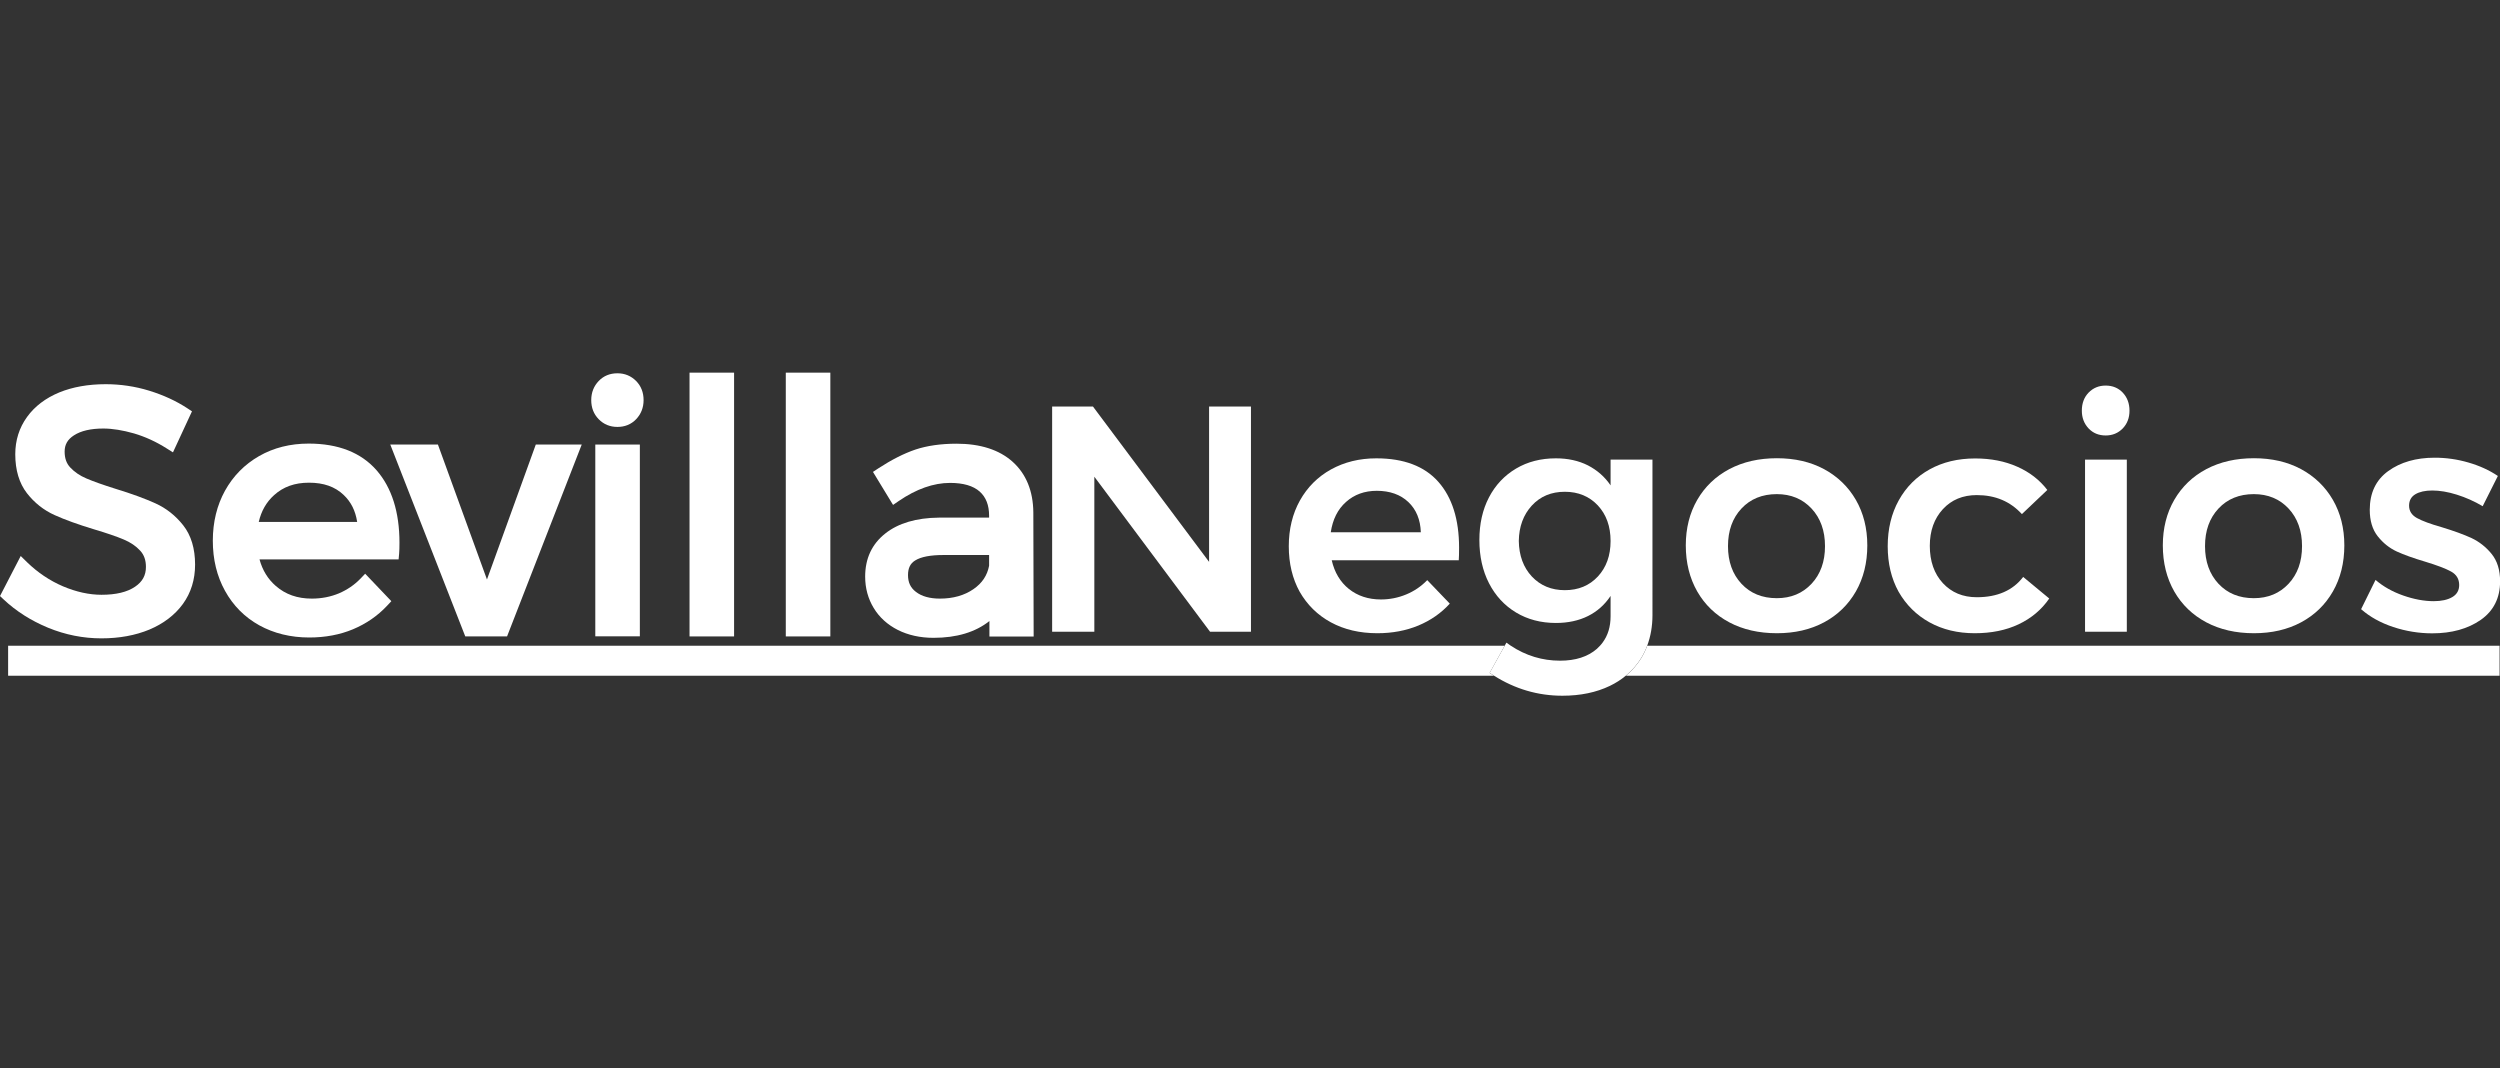
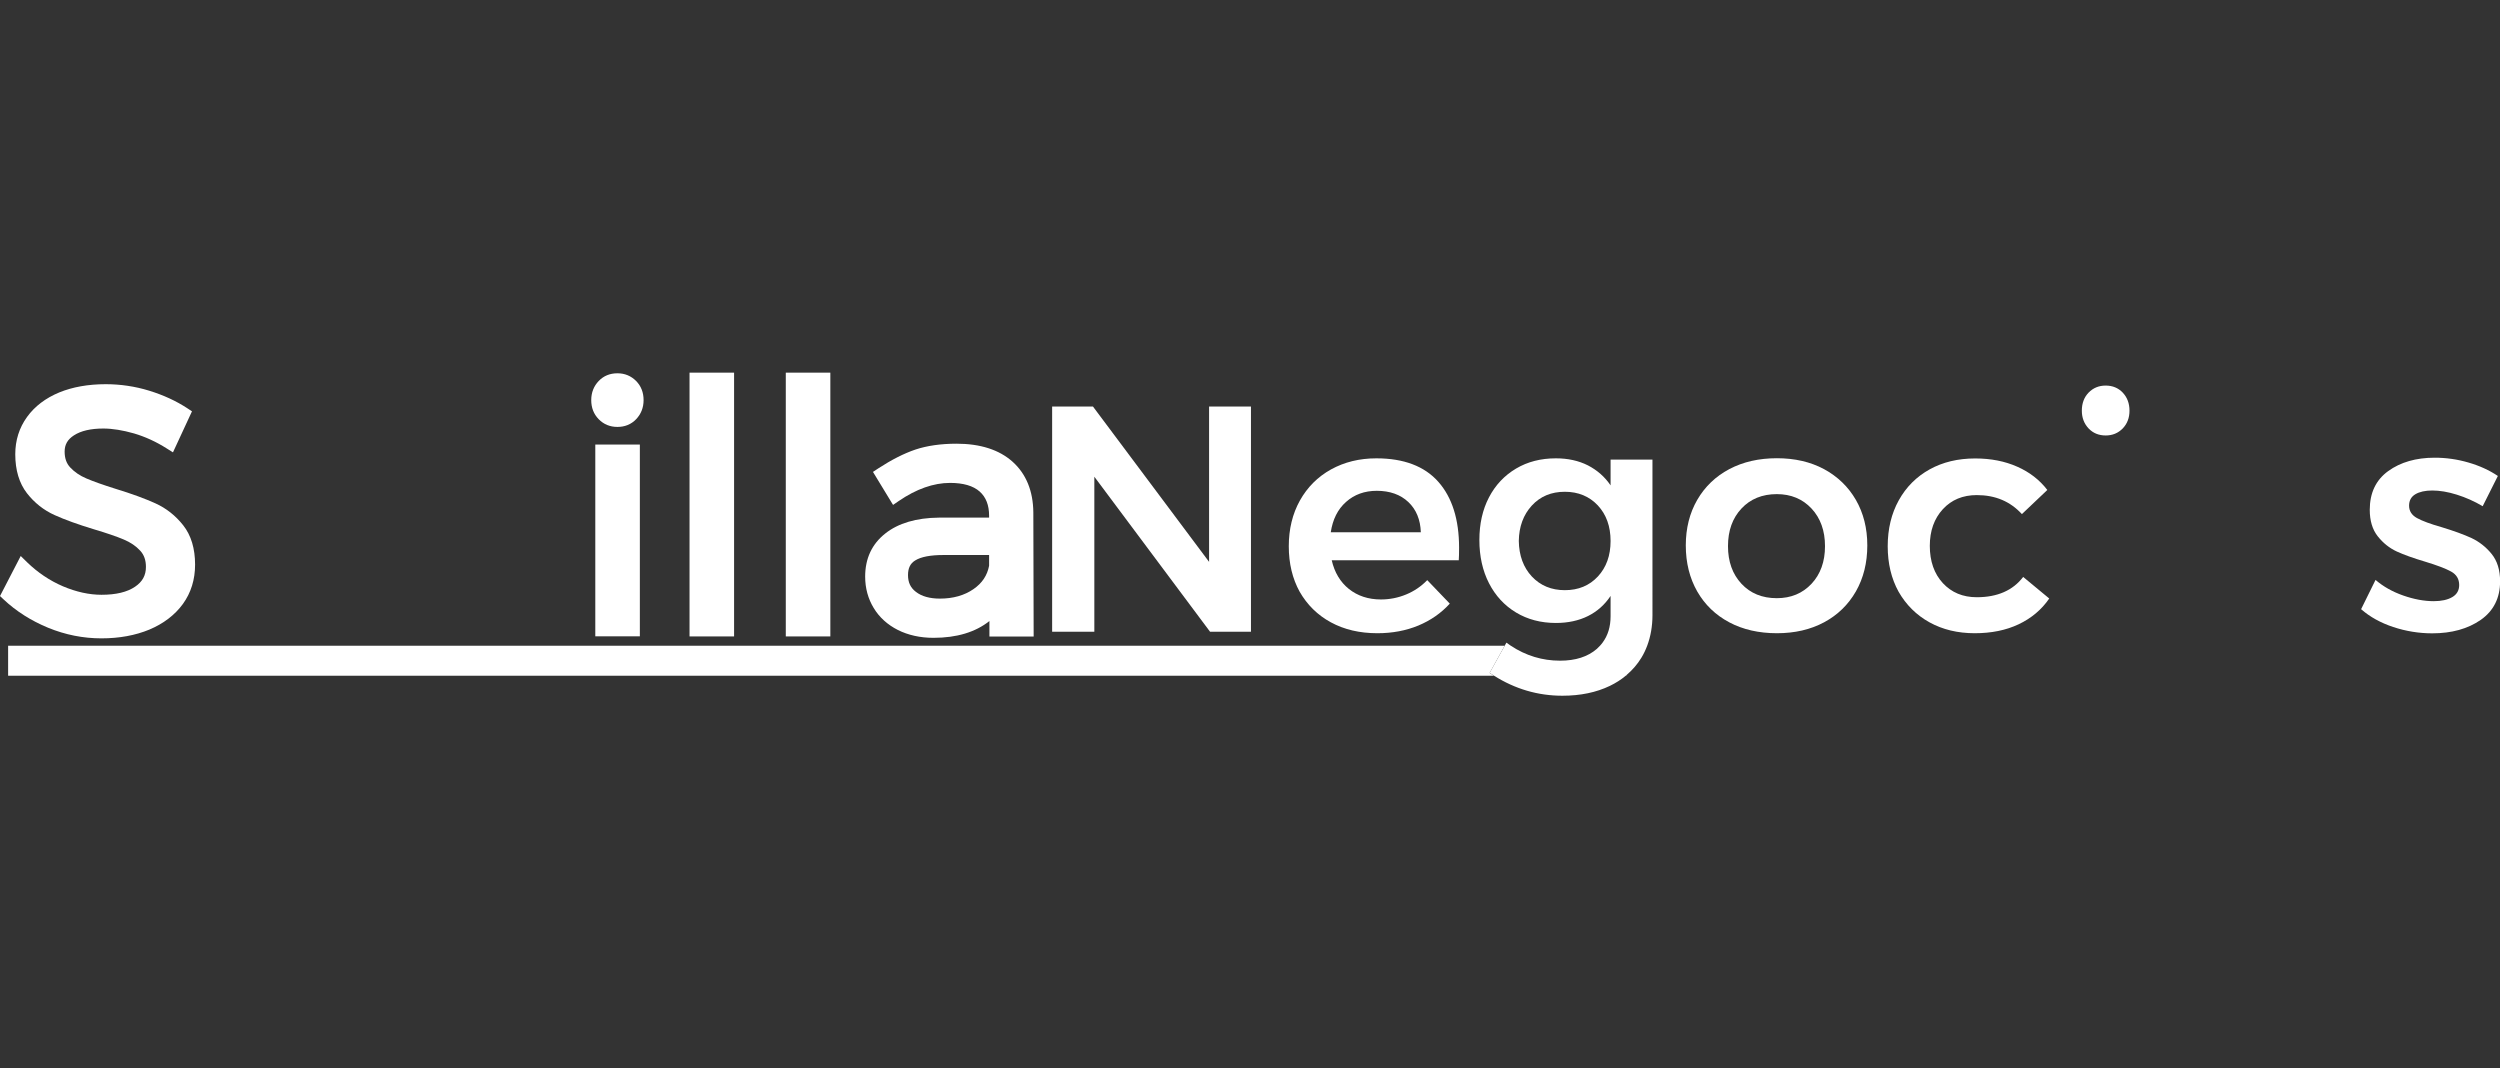
<svg xmlns="http://www.w3.org/2000/svg" version="1.1" id="Capa_1" x="0px" y="0px" viewBox="0 0 2340 1000" style="enable-background:new 0 0 2340 1000;" xml:space="preserve">
  <rect x="0" y="0" width="2340" height="1000" fill="#333333" stroke="none" />
  <style type="text/css">
	.st0{fill:#FFFFFF;}
</style>
  <g>
    <path class="st0" d="M145.4,471.1c-9.5-4.3-21.9-8.9-37-13.5c-11.8-3.7-21.1-7-27.6-9.8c-5.9-2.5-11-5.9-15-10.2   c-3.6-3.8-5.3-8.7-5.3-14.9c0-6.6,2.8-11.4,8.7-15.2c6.6-4.3,15.9-6.4,27.5-6.4c8.6,0,18.3,1.6,28.8,4.6c10.5,3.1,20.7,7.8,30.5,14   l5.9,3.7l17.8-38.4l-4.4-2.9c-10.4-6.8-22.3-12.3-35.6-16.4c-13.3-4.1-27-6.1-40.8-6.1c-16.3,0-30.9,2.6-43.4,7.7   c-12.8,5.3-23,13-30.2,23c-7.3,10.1-11,21.8-11,34.9c0,14.8,3.7,27.1,10.9,36.4c7,9,15.7,15.9,25.9,20.5   c9.5,4.3,21.9,8.8,36.8,13.3c11.7,3.5,21.2,6.7,28,9.6c6.2,2.6,11.4,6.1,15.4,10.5c3.6,3.9,5.3,8.9,5.3,15.1   c0,7.9-3.2,13.8-10.1,18.5l0,0c-7.4,5.1-18,7.6-31.5,7.6c-11.6,0-23.7-2.7-36-7.9c-12.4-5.3-23.7-12.9-33.7-22.6l-5.9-5.8L0,557.9   l3.4,3.2c11.7,11,25.7,19.9,41.7,26.5c16.1,6.6,32.8,9.9,49.8,9.9c16.8,0,31.9-2.8,44.9-8.2c13.3-5.6,23.9-13.7,31.4-24   c7.6-10.5,11.4-22.9,11.4-36.8c0-15-3.7-27.4-11.1-36.8C164.3,482.6,155.6,475.7,145.4,471.1z" />
-     <polygon class="st0" points="455.8,542.4 409.9,416.1 365.3,416.1 435.5,595.7 474.6,595.7 544.5,416.1 501.5,416.1  " />
    <path class="st0" d="M577.9,349.4c-7,0-12.9,2.4-17.5,7.2c-4.6,4.8-7,10.8-7,17.9c0,7.1,2.3,13.1,7,17.9c4.7,4.8,10.6,7.2,17.5,7.2   c7,0,12.9-2.4,17.5-7.2c4.6-4.8,7-10.8,7-17.9c0-7.1-2.3-13.1-7-17.9C590.7,351.9,584.9,349.4,577.9,349.4z" />
    <rect x="557.2" y="416.1" class="st0" width="41.7" height="179.5" />
    <rect x="645.4" y="348.8" class="st0" width="41.7" height="246.9" />
    <rect x="735.5" y="348.8" class="st0" width="41.7" height="246.9" />
-     <path class="st0" d="M1408.4,604.4H7.6v28.1h1390.7c-1.3-0.8-2.7-1.7-4-2.6L1408.4,604.4z" />
-     <path class="st0" d="M1536.3,615.8c-3.7,6-8.2,11.3-13.6,15.9v0.5h-0.6c-0.1,0.1-0.2,0.2-0.3,0.3h817.8v-28.1h-797.8   C1540.3,608.4,1538.5,612.2,1536.3,615.8z" />
+     <path class="st0" d="M1408.4,604.4H7.6v28.1h1390.7c-1.3-0.8-2.7-1.7-4-2.6L1408.4,604.4" />
    <path class="st0" d="M1522.7,632.2v-0.5c-0.2,0.2-0.4,0.3-0.6,0.5H1522.7z" />
    <polygon class="st0" points="1024.3,446.2 1132.6,591.3 1170.9,591.3 1170.9,380.5 1131.7,380.5 1131.7,525.9 1023,380.5    984.8,380.5 984.8,591.3 1024.3,591.3  " />
    <path class="st0" d="M1806,582.5c12.3,6.8,26.4,10.2,42.3,10.2c15.7,0,29.4-2.8,41.2-8.4c11.8-5.6,21.4-13.6,28.6-24.1l-24.4-20.2   c-9.6,12.6-24.1,19-43.4,19c-13.1,0-23.6-4.4-31.8-13.2c-8.1-8.8-12.2-20.5-12.2-34.9c0-14,4.1-25.5,12.2-34.3   c8.1-8.8,18.7-13.2,31.8-13.2c17.3,0,31.3,5.9,42.2,17.8l23.8-22.6c-7.2-9.4-16.6-16.7-28.2-21.8c-11.5-5.1-24.6-7.7-39.3-7.7   c-16.1,0-30.3,3.4-42.6,10.2c-12.3,6.8-22,16.5-28.9,28.9c-6.9,12.4-10.4,26.8-10.4,43.1c0,16.1,3.4,30.3,10.2,42.6   C1784.1,566.1,1793.7,575.7,1806,582.5z" />
    <path class="st0" d="M1970.9,407.6c6.4,0,11.7-2.2,16-6.6c4.2-4.4,6.3-9.9,6.3-16.6c0-6.8-2.1-12.4-6.3-16.9   c-4.2-4.4-9.5-6.6-16-6.6c-6.4,0-11.7,2.2-16,6.6c-4.2,4.4-6.3,10-6.3,16.9c0,6.6,2.1,12.1,6.3,16.6   C1959.1,405.4,1964.4,407.6,1970.9,407.6z" />
-     <rect x="1951.6" y="430.2" class="st0" width="39.1" height="161.1" />
    <path class="st0" d="M2295.3,558.9c-4.3,2.5-10.1,3.8-17.3,3.8c-9,0-18.6-1.8-28.6-5.3c-10-3.5-18.7-8.4-25.9-14.6l-13.5,27.4   c8.2,7.2,18.3,12.8,30.1,16.7c11.8,3.9,24,5.9,36.4,5.9c18.3,0,33.4-4.2,45.5-12.6c12-8.4,18.1-20.5,18.1-36.1   c0-10.6-2.7-19.2-8-25.7c-5.3-6.5-11.6-11.4-18.8-14.8c-7.2-3.3-16.5-6.7-27.7-10.1c-10.6-3-18.4-5.9-23.3-8.6   c-4.9-2.7-7.4-6.6-7.4-11.6c0-4.8,2-8.4,5.9-10.7c3.9-2.3,9.2-3.5,15.8-3.5c7,0,14.7,1.3,23,3.9c8.3,2.6,16.4,6.2,24.2,10.8   l14.2-28.3c-8-5.4-17.2-9.6-27.6-12.6c-10.3-3-20.8-4.5-31.5-4.5c-17.5,0-32,4.2-43.5,12.5c-11.5,8.3-17.3,20.4-17.3,36.3   c0,10.2,2.5,18.5,7.5,24.8c5,6.3,10.9,11,17.8,14.2c6.8,3.1,15.7,6.3,26.5,9.5c11.2,3.4,19.4,6.5,24.4,9.3c5,2.8,7.5,7,7.5,12.6   C2301.8,552.6,2299.6,556.4,2295.3,558.9z" />
-     <path class="st0" d="M288.9,415.2c-17.2,0-32.8,3.9-46.4,11.7c-13.6,7.8-24.3,18.7-31.9,32.4c-7.5,13.6-11.4,29.3-11.4,46.8   c0,17.4,3.8,33.2,11.4,46.9c7.6,13.8,18.4,24.7,32.1,32.3c13.6,7.5,29.3,11.4,46.8,11.4c14.9,0,28.7-2.6,40.9-7.7   c12.4-5.2,23.1-12.6,31.9-22l4-4.3L341.8,537l-4.4,4.6c-5.7,5.9-12.5,10.5-20.2,13.8c-7.7,3.2-16.2,4.9-25.3,4.9   c-13.6,0-24.6-3.9-33.7-11.8c-7.5-6.5-12.5-14.7-15.3-24.9h130.2l0.5-5.6c0.2-2.3,0.3-5.7,0.3-10.1c0-28.6-7.2-51.4-21.4-67.7   C338,423.6,316.6,415.2,288.9,415.2z M334.3,488.5h-92.1c2.4-10.3,7.1-18.5,14.3-25c8.7-7.9,19.4-11.7,32.7-11.7   c13.7,0,24.3,3.7,32.4,11.4C328.5,469.7,332.7,478,334.3,488.5z" />
    <path class="st0" d="M967.5,595.7l-0.3-116.2c-0.2-20-6.8-36-19.4-47.3c-12.5-11.2-30.2-16.9-52.5-16.9c-14.7,0-27.7,1.9-38.5,5.5   c-10.6,3.6-22.3,9.5-34.7,17.6l-5,3.3l18.8,30.9l5.4-3.7c16.4-11.2,32.5-16.9,48-16.9c12.3,0,21.6,2.7,27.7,8.1   c5.9,5.3,8.8,12.7,8.8,22.7v1.7h-47c-21.1,0.2-38,5.2-50.1,14.8c-12.6,9.9-18.9,23.5-18.9,40.4c0,10.8,2.7,20.7,8,29.4   c5.3,8.8,13,15.7,22.7,20.6c9.6,4.8,20.8,7.3,33.3,7.3c21.7,0,39.2-5.3,52.3-15.7v14.5H967.5z M925.8,519.5v10   c-1.7,9.1-6.5,16.3-14.6,21.9c-8.5,5.9-19.1,8.9-31.4,8.9c-9.5,0-17.1-2.1-22.5-6.3c-5.1-3.9-7.4-8.9-7.4-15.7   c0-6.5,2.1-10.9,6.7-13.7c5.4-3.4,14.3-5.1,26.3-5.1H925.8z" />
    <path class="st0" d="M1245.7,582.5c12.5,6.8,27,10.2,43.5,10.2c14,0,26.8-2.4,38.4-7.2c11.5-4.8,21.3-11.6,29.4-20.5l-21.1-22   c-5.6,5.8-12.2,10.3-19.7,13.4c-7.5,3.1-15.4,4.7-23.6,4.7c-11.8,0-21.8-3.3-30-9.8c-8.1-6.5-13.5-15.5-16.1-26.9h118.9   c0.2-2.6,0.3-6.5,0.3-11.7c0-26.5-6.5-47.1-19.4-61.7c-12.9-14.6-32.3-22-58-22c-15.9,0-30,3.5-42.5,10.4   c-12.4,6.9-22.1,16.6-29.1,29.1c-6.9,12.4-10.4,26.7-10.4,42.8c0,16.1,3.4,30.3,10.2,42.6C1223.5,566.1,1233.2,575.7,1245.7,582.5z    M1259.9,469.8c7.7-6.9,17.3-10.4,28.8-10.4c12.2,0,22.1,3.5,29.5,10.5c7.4,7,11.3,16.5,11.7,28.3h-84.3   C1247.4,486.2,1252.1,476.7,1259.9,469.8z" />
    <path class="st0" d="M1507.5,430.2v24.1c-5.4-8-12.5-14.2-21.2-18.7c-8.7-4.4-18.7-6.6-30-6.6c-14.1,0-26.5,3.2-37.3,9.6   c-10.8,6.4-19.3,15.4-25.3,26.9c-6,11.5-9,24.8-9,39.9c0,15.3,3,28.8,9,40.5c6,11.7,14.5,20.9,25.3,27.4   c10.8,6.5,23.3,9.8,37.3,9.8c11.4,0,21.5-2.2,30.1-6.5c8.6-4.3,15.7-10.6,21.1-18.8v19c0,9.8-2.5,18-7.5,24.7   c-0.7,1-1.5,1.9-2.4,2.9c-0.9,1-1.9,1.9-2.9,2.9c-8.5,7.4-20,11.1-34.5,11.1c-16.6,0-32-4.7-46.1-14c-1.4-0.9-2.8-1.9-4.1-2.9   l-1.6,2.9l-14.1,25.4c1.3,0.9,2.6,1.8,4,2.6c19.8,12.5,41.1,18.8,64.1,18.8c16.9,0,31.7-3.1,44.4-9.2c5.6-2.7,10.6-5.9,15-9.6   c0.1-0.1,0.2-0.2,0.3-0.3c0.2-0.2,0.4-0.3,0.6-0.5c5.3-4.6,9.9-9.8,13.6-15.9c2.2-3.6,4-7.4,5.5-11.4c3.2-8.6,4.9-18.1,4.9-28.5   V430.2H1507.5z M1495.6,539.6c-7.9,8.5-18.2,12.8-30.9,12.8c-12.6,0-22.9-4.3-30.9-12.8c-7.9-8.5-12-19.6-12.2-33.3   c0.2-13.4,4.3-24.5,12.2-33.1c7.9-8.6,18.2-12.9,30.9-12.9c12.6,0,22.9,4.3,30.9,12.8c7.9,8.5,11.9,19.6,11.9,33.3   C1507.5,520,1503.5,531.1,1495.6,539.6z" />
    <path class="st0" d="M1618.6,582.5c12.8,6.8,27.7,10.2,44.6,10.2c16.7,0,31.4-3.4,44.1-10.2c12.7-6.8,22.7-16.5,29.8-28.9   c7.1-12.4,10.7-26.8,10.7-43.1c0-16.1-3.6-30.3-10.7-42.6c-7.1-12.3-17.1-21.9-29.8-28.8c-12.7-6.8-27.4-10.2-44.1-10.2   c-16.9,0-31.7,3.4-44.6,10.2c-12.8,6.8-22.8,16.4-30,28.8c-7.1,12.3-10.7,26.5-10.7,42.6c0,16.3,3.6,30.6,10.7,43.1   C1595.8,566.1,1605.8,575.7,1618.6,582.5z M1630,476c8.4-9,19.5-13.5,33.1-13.5c13.2,0,24.1,4.5,32.5,13.5   c8.4,9,12.6,20.8,12.6,35.2c0,14.5-4.2,26.2-12.6,35.2c-8.4,9-19.3,13.5-32.5,13.5c-13.7,0-24.7-4.5-33.1-13.5   c-8.4-9-12.6-20.8-12.6-35.2C1617.4,496.7,1621.6,485,1630,476z" />
-     <path class="st0" d="M2065.1,582.5c12.8,6.8,27.7,10.2,44.6,10.2c16.7,0,31.4-3.4,44.1-10.2c12.7-6.8,22.7-16.5,29.8-28.9   c7.1-12.4,10.7-26.8,10.7-43.1c0-16.1-3.6-30.3-10.7-42.6c-7.1-12.3-17.1-21.9-29.8-28.8c-12.7-6.8-27.4-10.2-44.1-10.2   c-16.9,0-31.7,3.4-44.6,10.2c-12.8,6.8-22.8,16.4-30,28.8c-7.1,12.3-10.7,26.5-10.7,42.6c0,16.3,3.6,30.6,10.7,43.1   C2042.3,566.1,2052.3,575.7,2065.1,582.5z M2076.5,476c8.4-9,19.5-13.5,33.1-13.5c13.2,0,24.1,4.5,32.5,13.5   c8.4,9,12.6,20.8,12.6,35.2c0,14.5-4.2,26.2-12.6,35.2c-8.4,9-19.3,13.5-32.5,13.5c-13.7,0-24.7-4.5-33.1-13.5   c-8.4-9-12.6-20.8-12.6-35.2C2063.9,496.7,2068.1,485,2076.5,476z" />
  </g>
</svg>